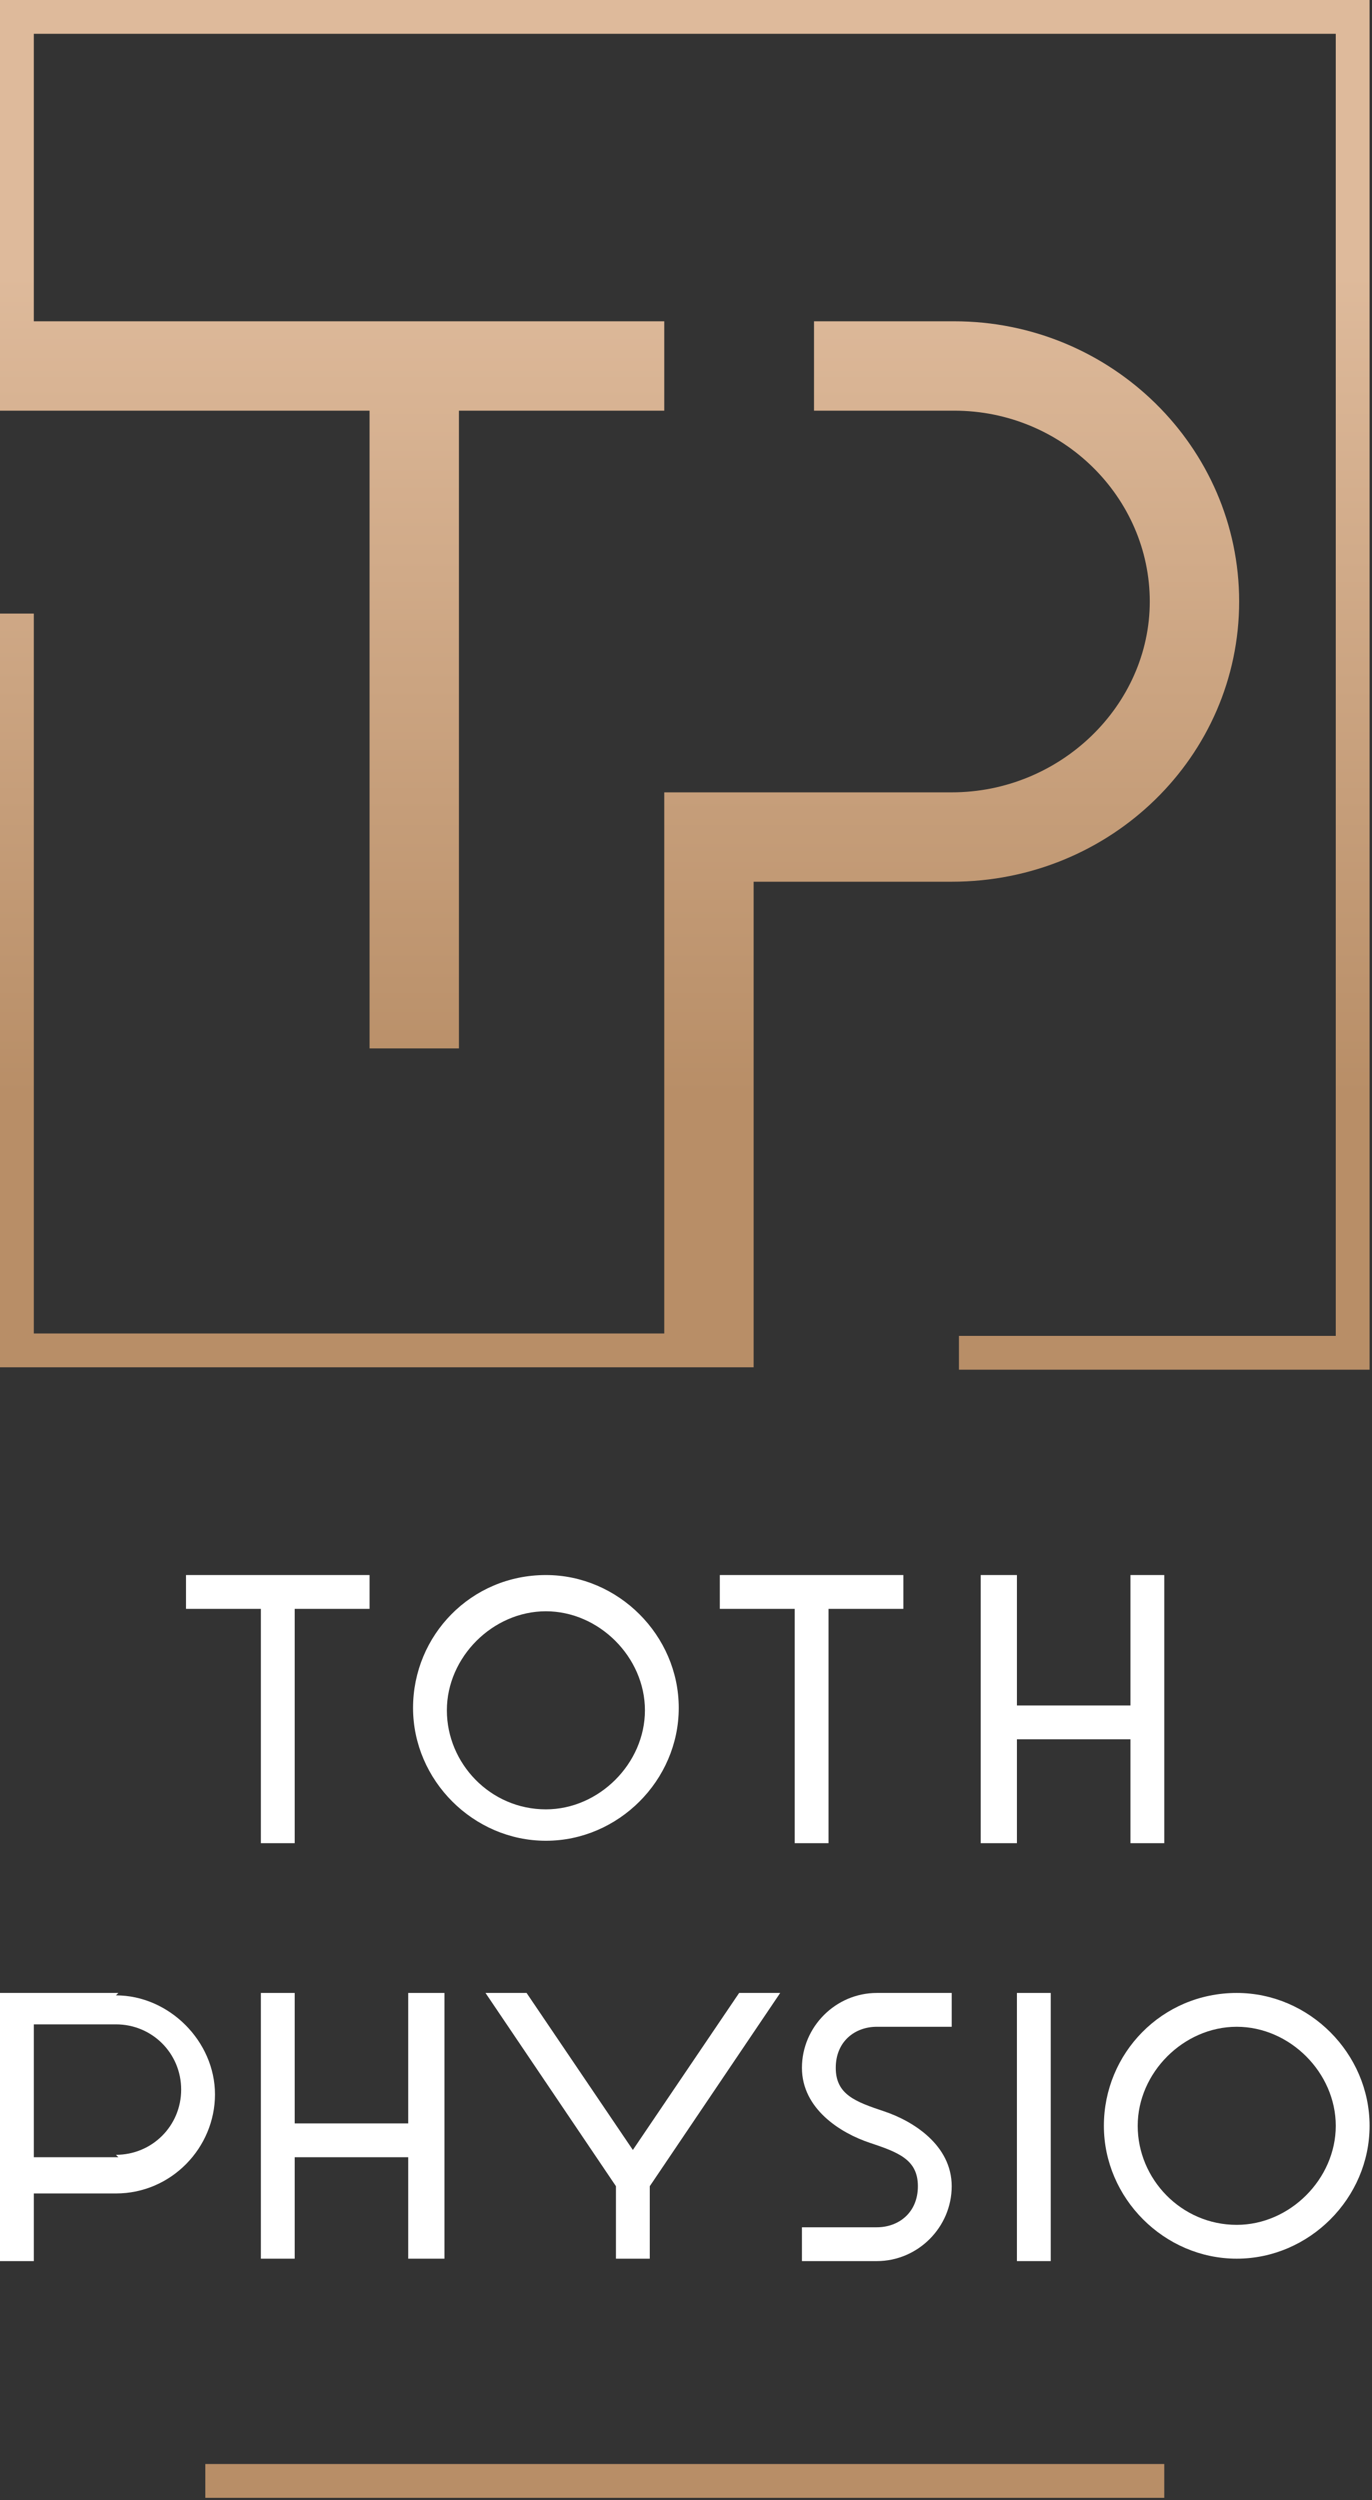
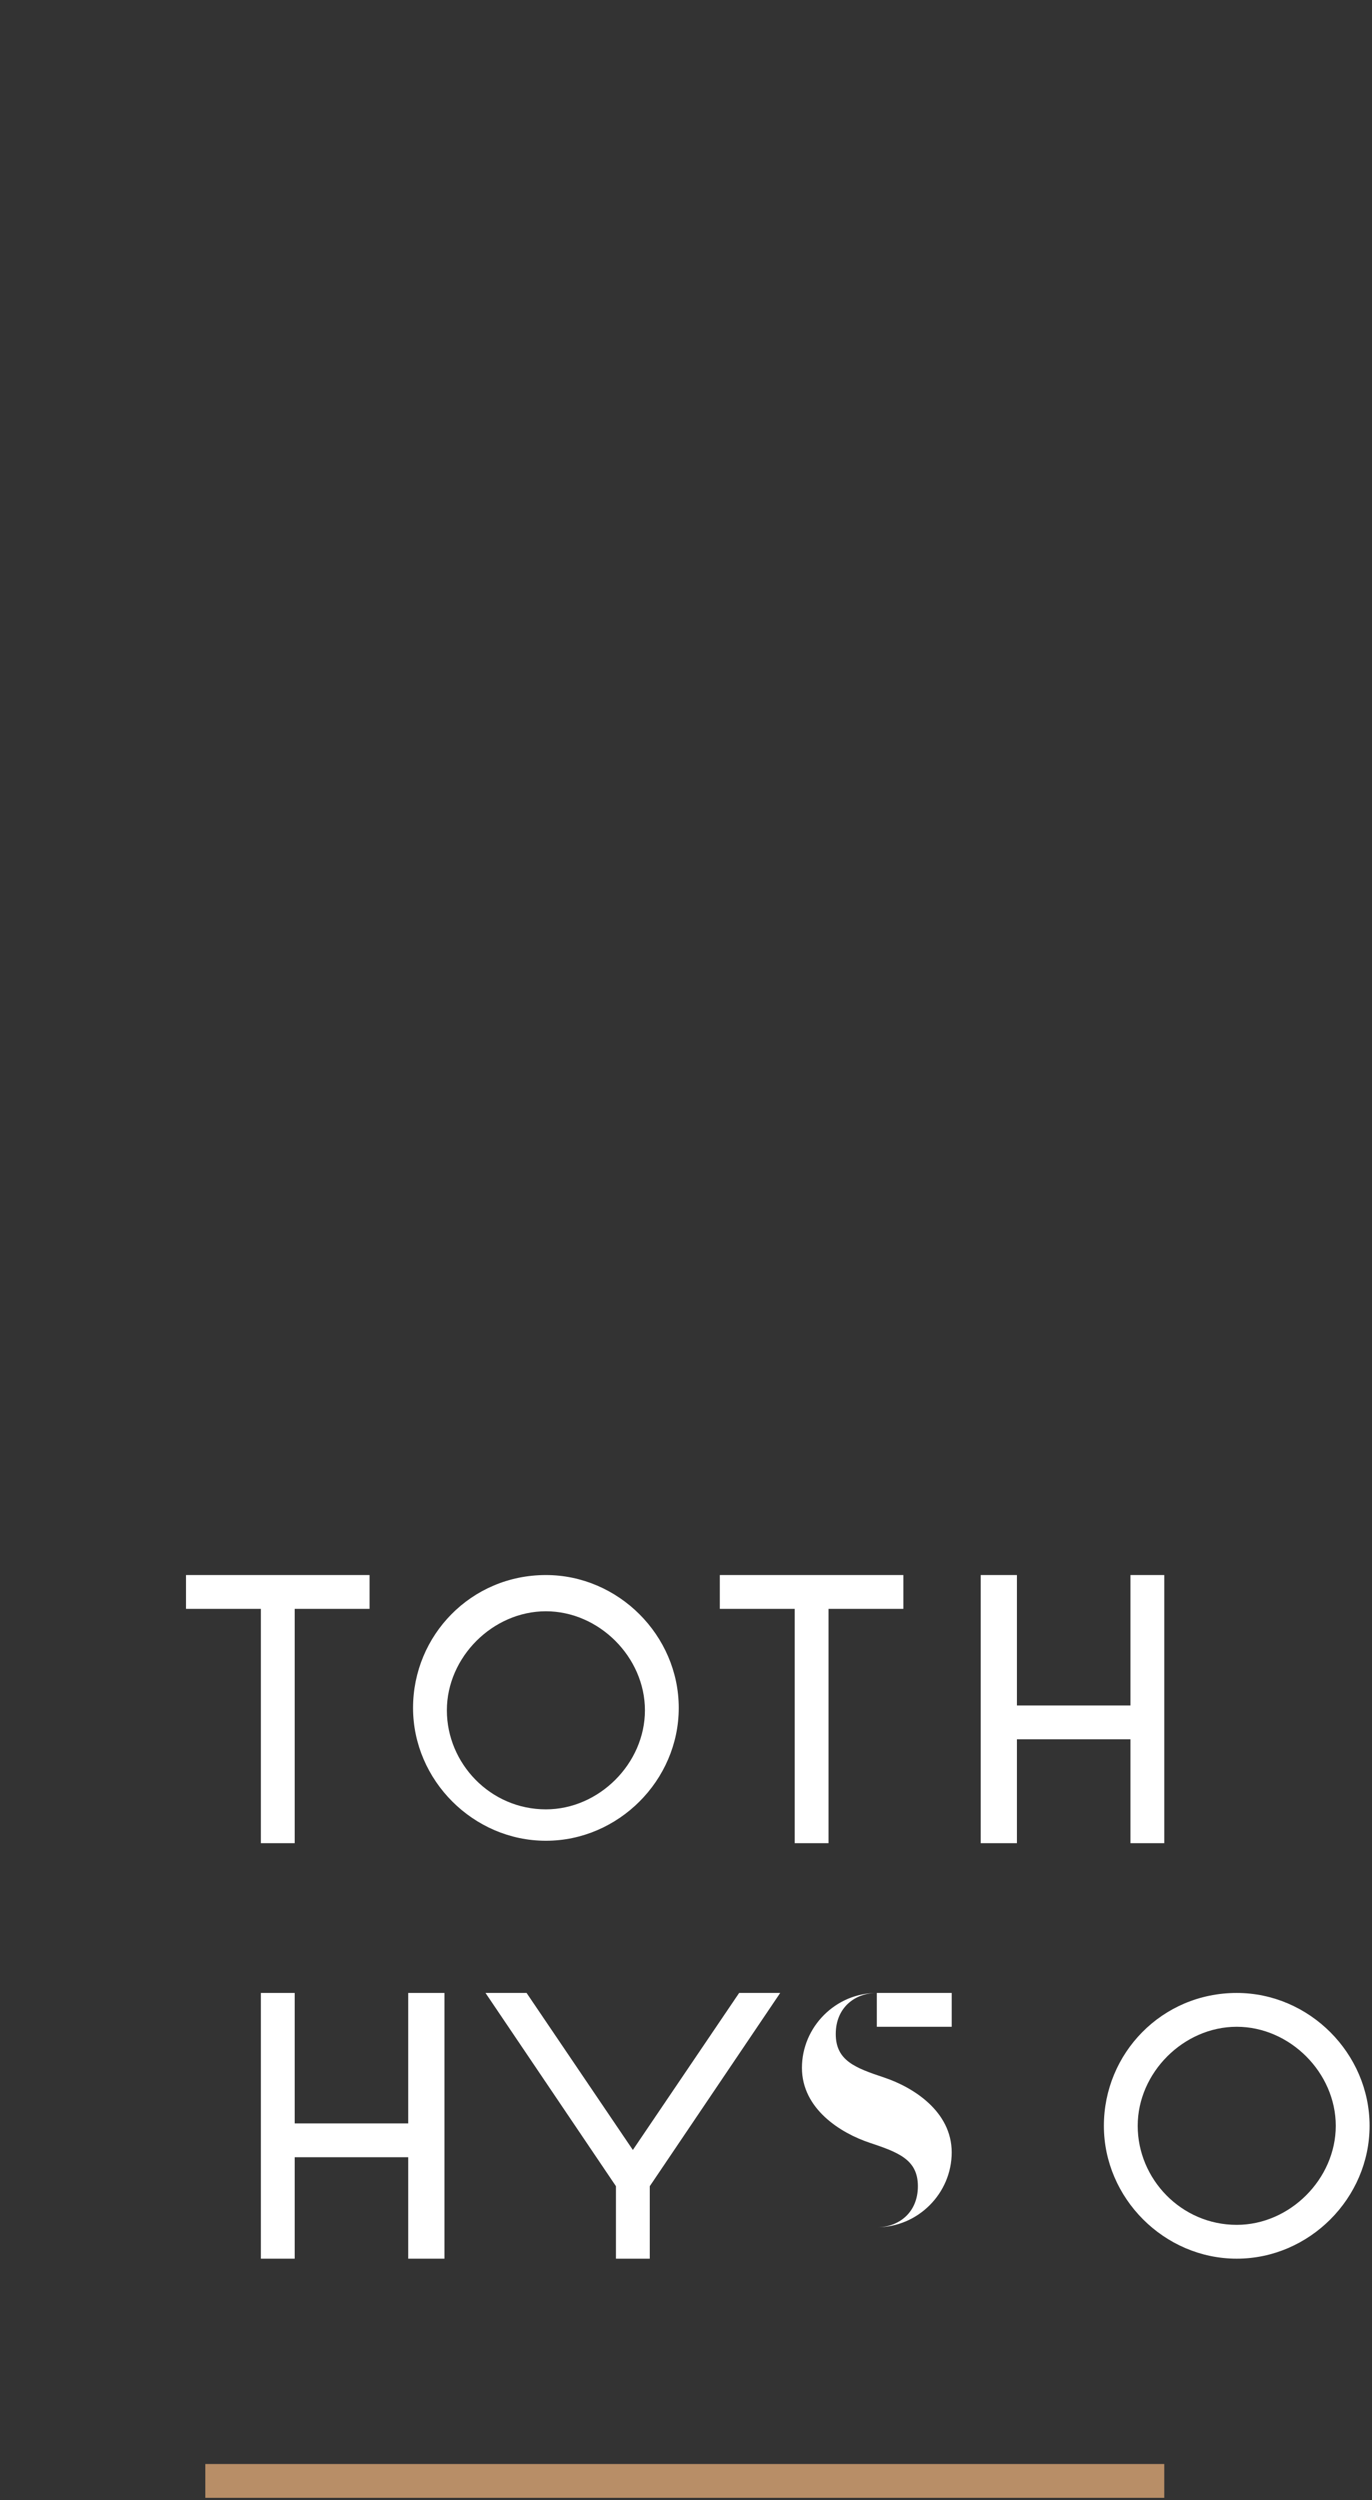
<svg xmlns="http://www.w3.org/2000/svg" version="1.1" viewBox="0 0 56.8 103.5">
  <rect x="0" y="0" width="56.8" height="103.5" fill="#333333" stroke="none" />
  <defs>
    <style>
      .cls-1 {
        fill: url(#Kupfer);
      }

      .cls-2 {
        fill: #fff;
      }

      .cls-3 {
        fill: #b88e67;
      }
    </style>
    <linearGradient id="Kupfer" x1="28.3" y1="56.7" x2="28.3" y2="0" gradientUnits="userSpaceOnUse">
      <stop offset=".2" stop-color="#b88e67" />
      <stop offset=".8" stop-color="#deba9b" />
    </linearGradient>
  </defs>
  <g>
    <g id="BG">
      <g id="Logo">
        <rect id="Linie" class="cls-3" x="8.5" y="102" width="39.7" height="1.4" />
        <g id="WM">
          <g id="Physio">
            <path id="O" class="cls-2" d="M51.2,82.5c-3.1,0-5.5,2.5-5.5,5.5s2.5,5.5,5.5,5.5,5.5-2.5,5.5-5.5-2.5-5.5-5.5-5.5ZM51.2,92.1c-2.3,0-4.1-1.9-4.1-4.1s1.9-4.1,4.1-4.1,4.1,1.9,4.1,4.1-1.9,4.1-4.1,4.1Z" />
-             <rect id="I" class="cls-2" x="42.1" y="82.5" width="1.4" height="11.1" />
-             <path id="S" class="cls-2" d="M36.3,83.9h3.1v-1.4h-3.1c-1.7,0-3.1,1.4-3.1,3.1s1.6,2.7,2.8,3.1c1.2.4,2,.7,2,1.8s-.8,1.7-1.7,1.7h-3.1v1.4h3.1c1.7,0,3.1-1.4,3.1-3.1s-1.6-2.7-2.8-3.1c-1.2-.4-2-.7-2-1.8s.8-1.7,1.7-1.7Z" />
+             <path id="S" class="cls-2" d="M36.3,83.9h3.1v-1.4h-3.1c-1.7,0-3.1,1.4-3.1,3.1s1.6,2.7,2.8,3.1c1.2.4,2,.7,2,1.8s-.8,1.7-1.7,1.7h-3.1h3.1c1.7,0,3.1-1.4,3.1-3.1s-1.6-2.7-2.8-3.1c-1.2-.4-2-.7-2-1.8s.8-1.7,1.7-1.7Z" />
            <polygon id="Y" class="cls-2" points="30.6 82.5 26.2 89 21.8 82.5 20.1 82.5 25.5 90.5 25.5 93.5 26.9 93.5 26.9 90.5 32.3 82.5 30.6 82.5" />
            <polygon id="H" class="cls-2" points="16.9 82.5 16.9 87.9 12.2 87.9 12.2 82.5 10.8 82.5 10.8 93.5 12.2 93.5 12.2 89.3 16.9 89.3 16.9 93.5 18.4 93.5 18.4 82.5 16.9 82.5" />
-             <path id="P" class="cls-2" d="M4.9,82.5H0v11.1h1.4v-2.8h3.4c2.3,0,4.1-1.9,4.1-4.1s-1.9-4.1-4.1-4.1ZM4.9,89.3H1.4v-5.5h3.4c1.5,0,2.7,1.2,2.7,2.7s-1.2,2.7-2.7,2.7Z" />
          </g>
          <g id="Toth">
            <polygon id="H-2" data-name="H" class="cls-2" points="46.8 65.2 46.8 70.6 42.1 70.6 42.1 65.2 40.6 65.2 40.6 76.3 42.1 76.3 42.1 72 46.8 72 46.8 76.3 48.2 76.3 48.2 65.2 46.8 65.2" />
            <polygon id="T" class="cls-2" points="29.8 65.2 29.8 66.6 32.9 66.6 32.9 76.3 34.3 76.3 34.3 66.6 37.4 66.6 37.4 65.2 29.8 65.2" />
            <path id="O-2" data-name="O" class="cls-2" d="M22.6,65.2c-3.1,0-5.5,2.5-5.5,5.5s2.5,5.5,5.5,5.5,5.5-2.5,5.5-5.5-2.5-5.5-5.5-5.5ZM22.6,74.9c-2.3,0-4.1-1.9-4.1-4.1s1.9-4.1,4.1-4.1,4.1,1.9,4.1,4.1-1.9,4.1-4.1,4.1Z" />
            <polygon id="T-2" data-name="T" class="cls-2" points="7.7 65.2 7.7 66.6 10.8 66.6 10.8 76.3 12.2 76.3 12.2 66.6 15.3 66.6 15.3 65.2 7.7 65.2" />
          </g>
        </g>
-         <path id="BM" class="cls-1" d="M0,0v17h15.3v26.4h3.7v-26.4h8.5v-3.7H1.4V1.4h53.9v53.9h-15.6v1.4h17V0H0ZM51.3,24.9c0-6.4-5.3-11.6-11.8-11.6h-5.8v3.7h5.8c4.5,0,8.1,3.6,8.1,7.9s-3.7,7.9-8.2,7.9h-11.9v22.4H1.4v-29.8H0v31.2h31.2v-20.1h8.2c6.6,0,11.9-5.2,11.9-11.6Z" />
      </g>
    </g>
  </g>
</svg>